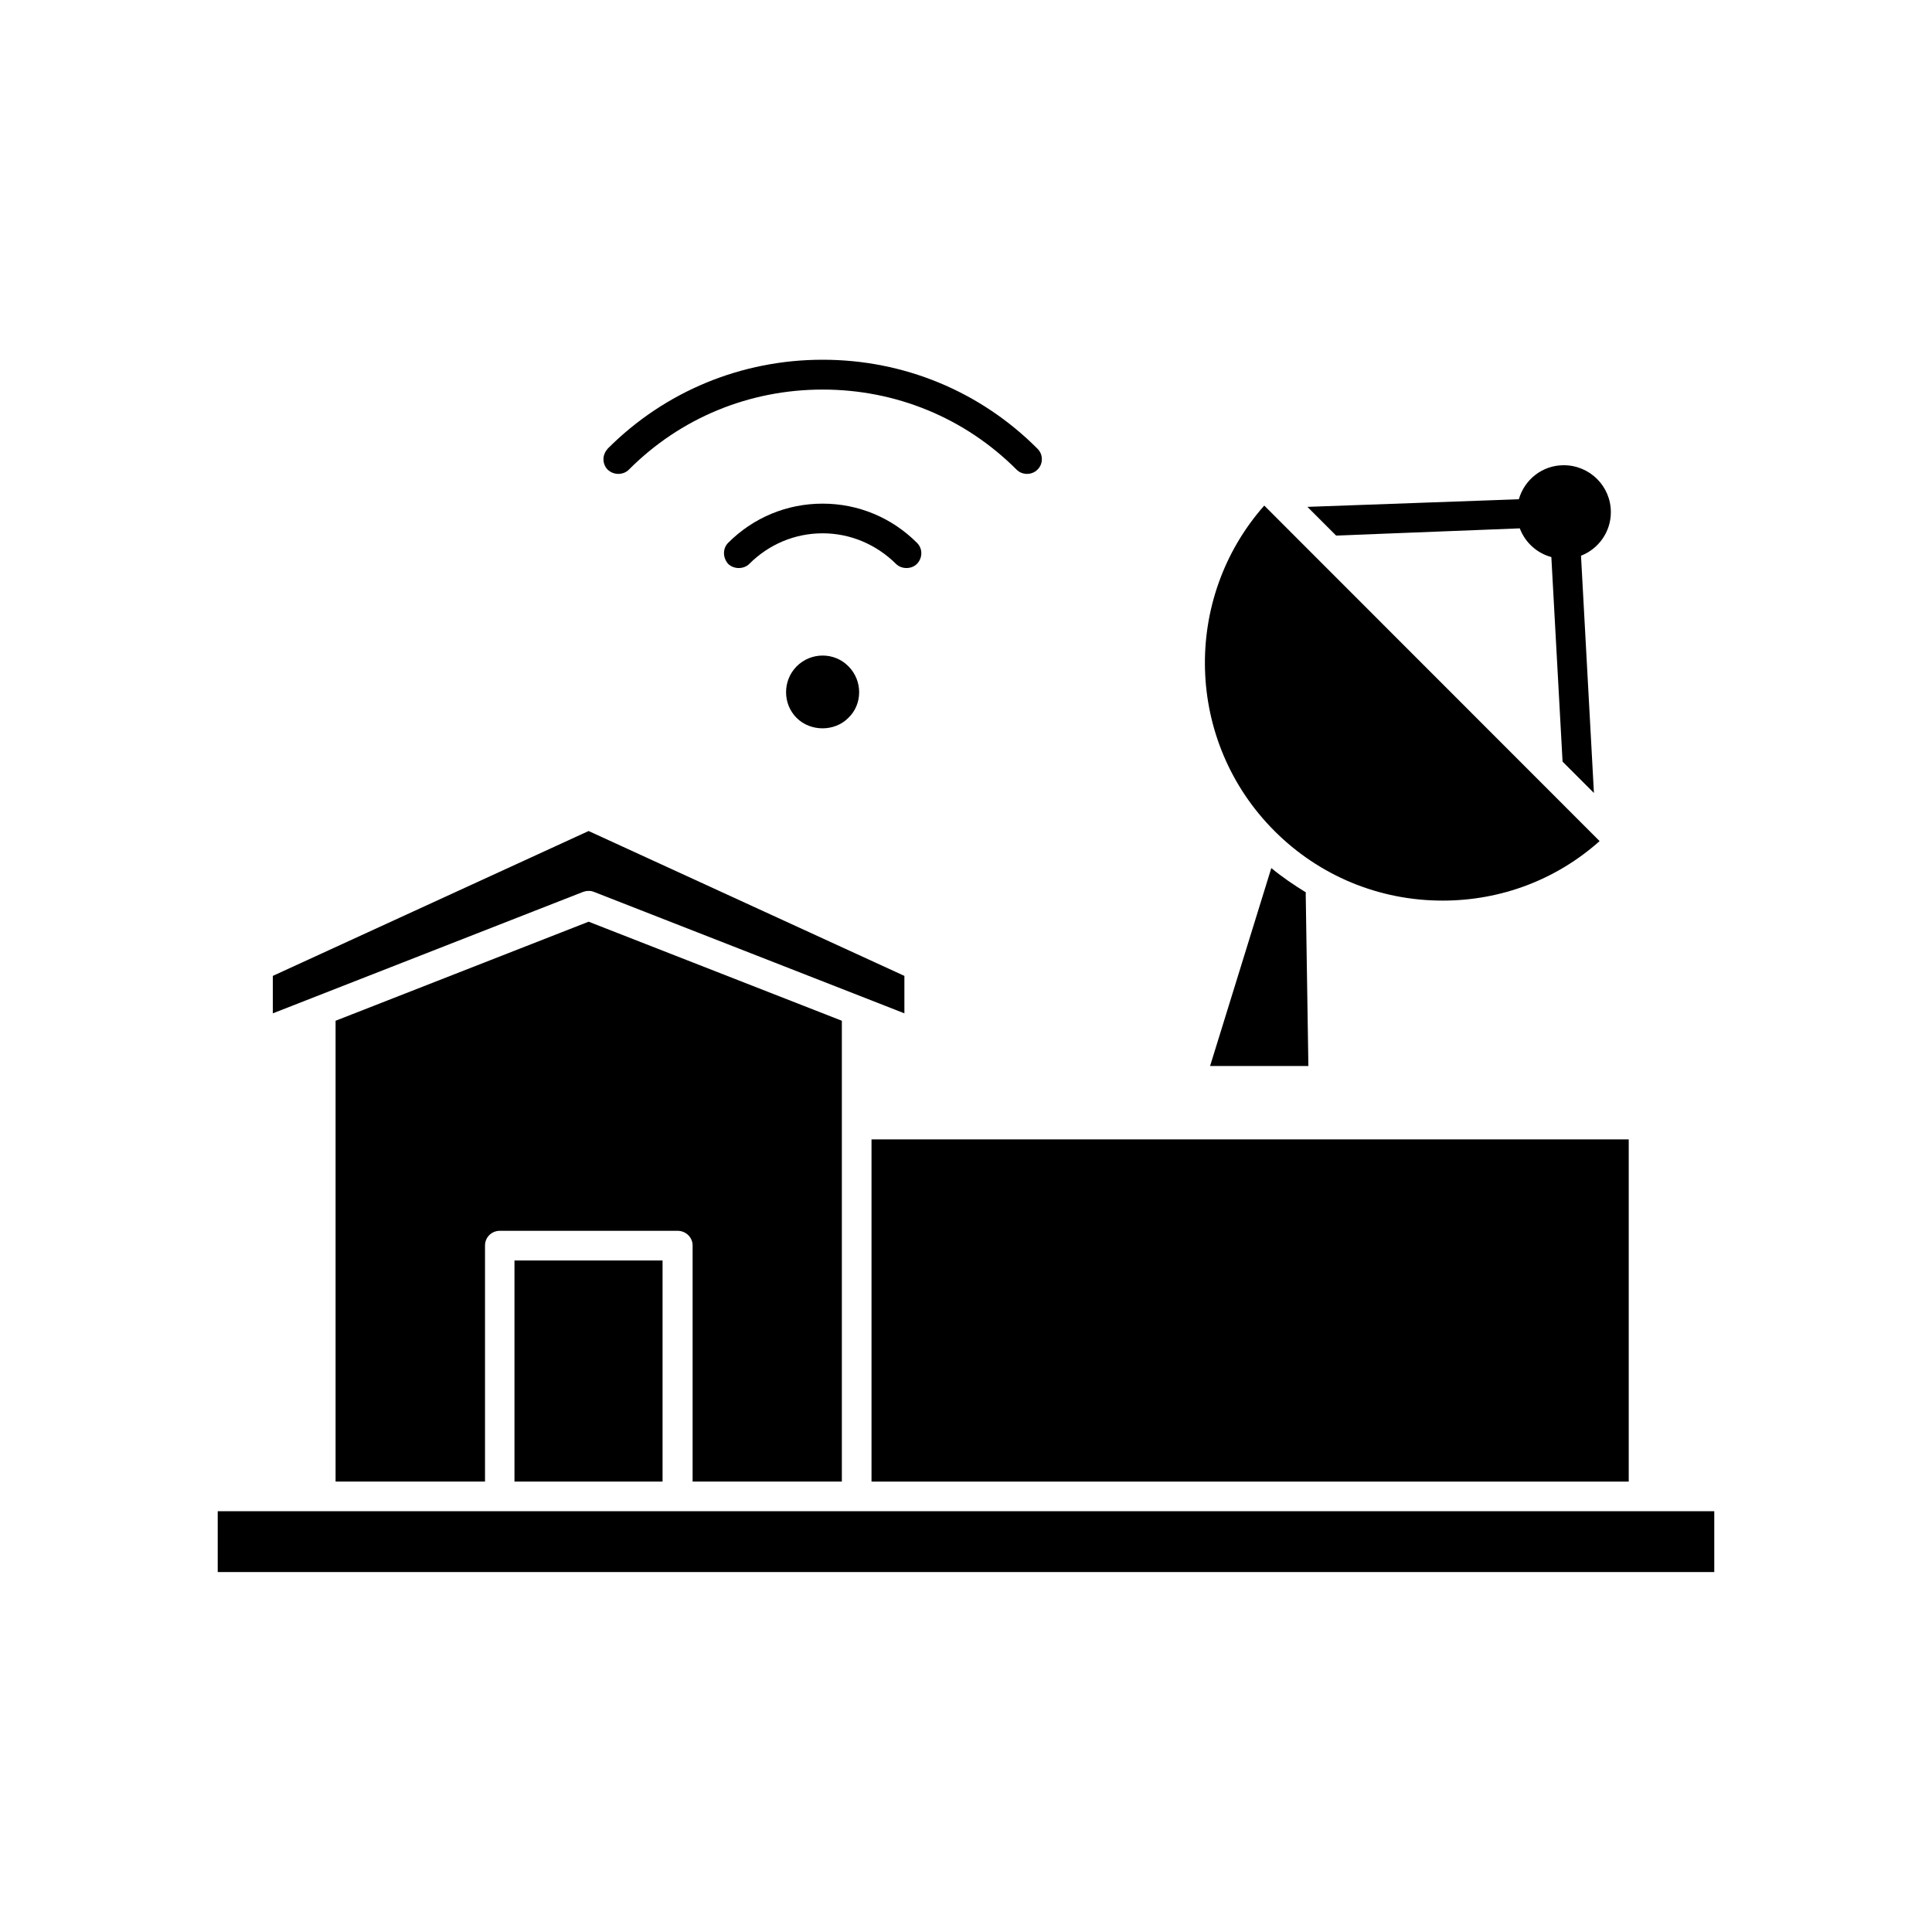
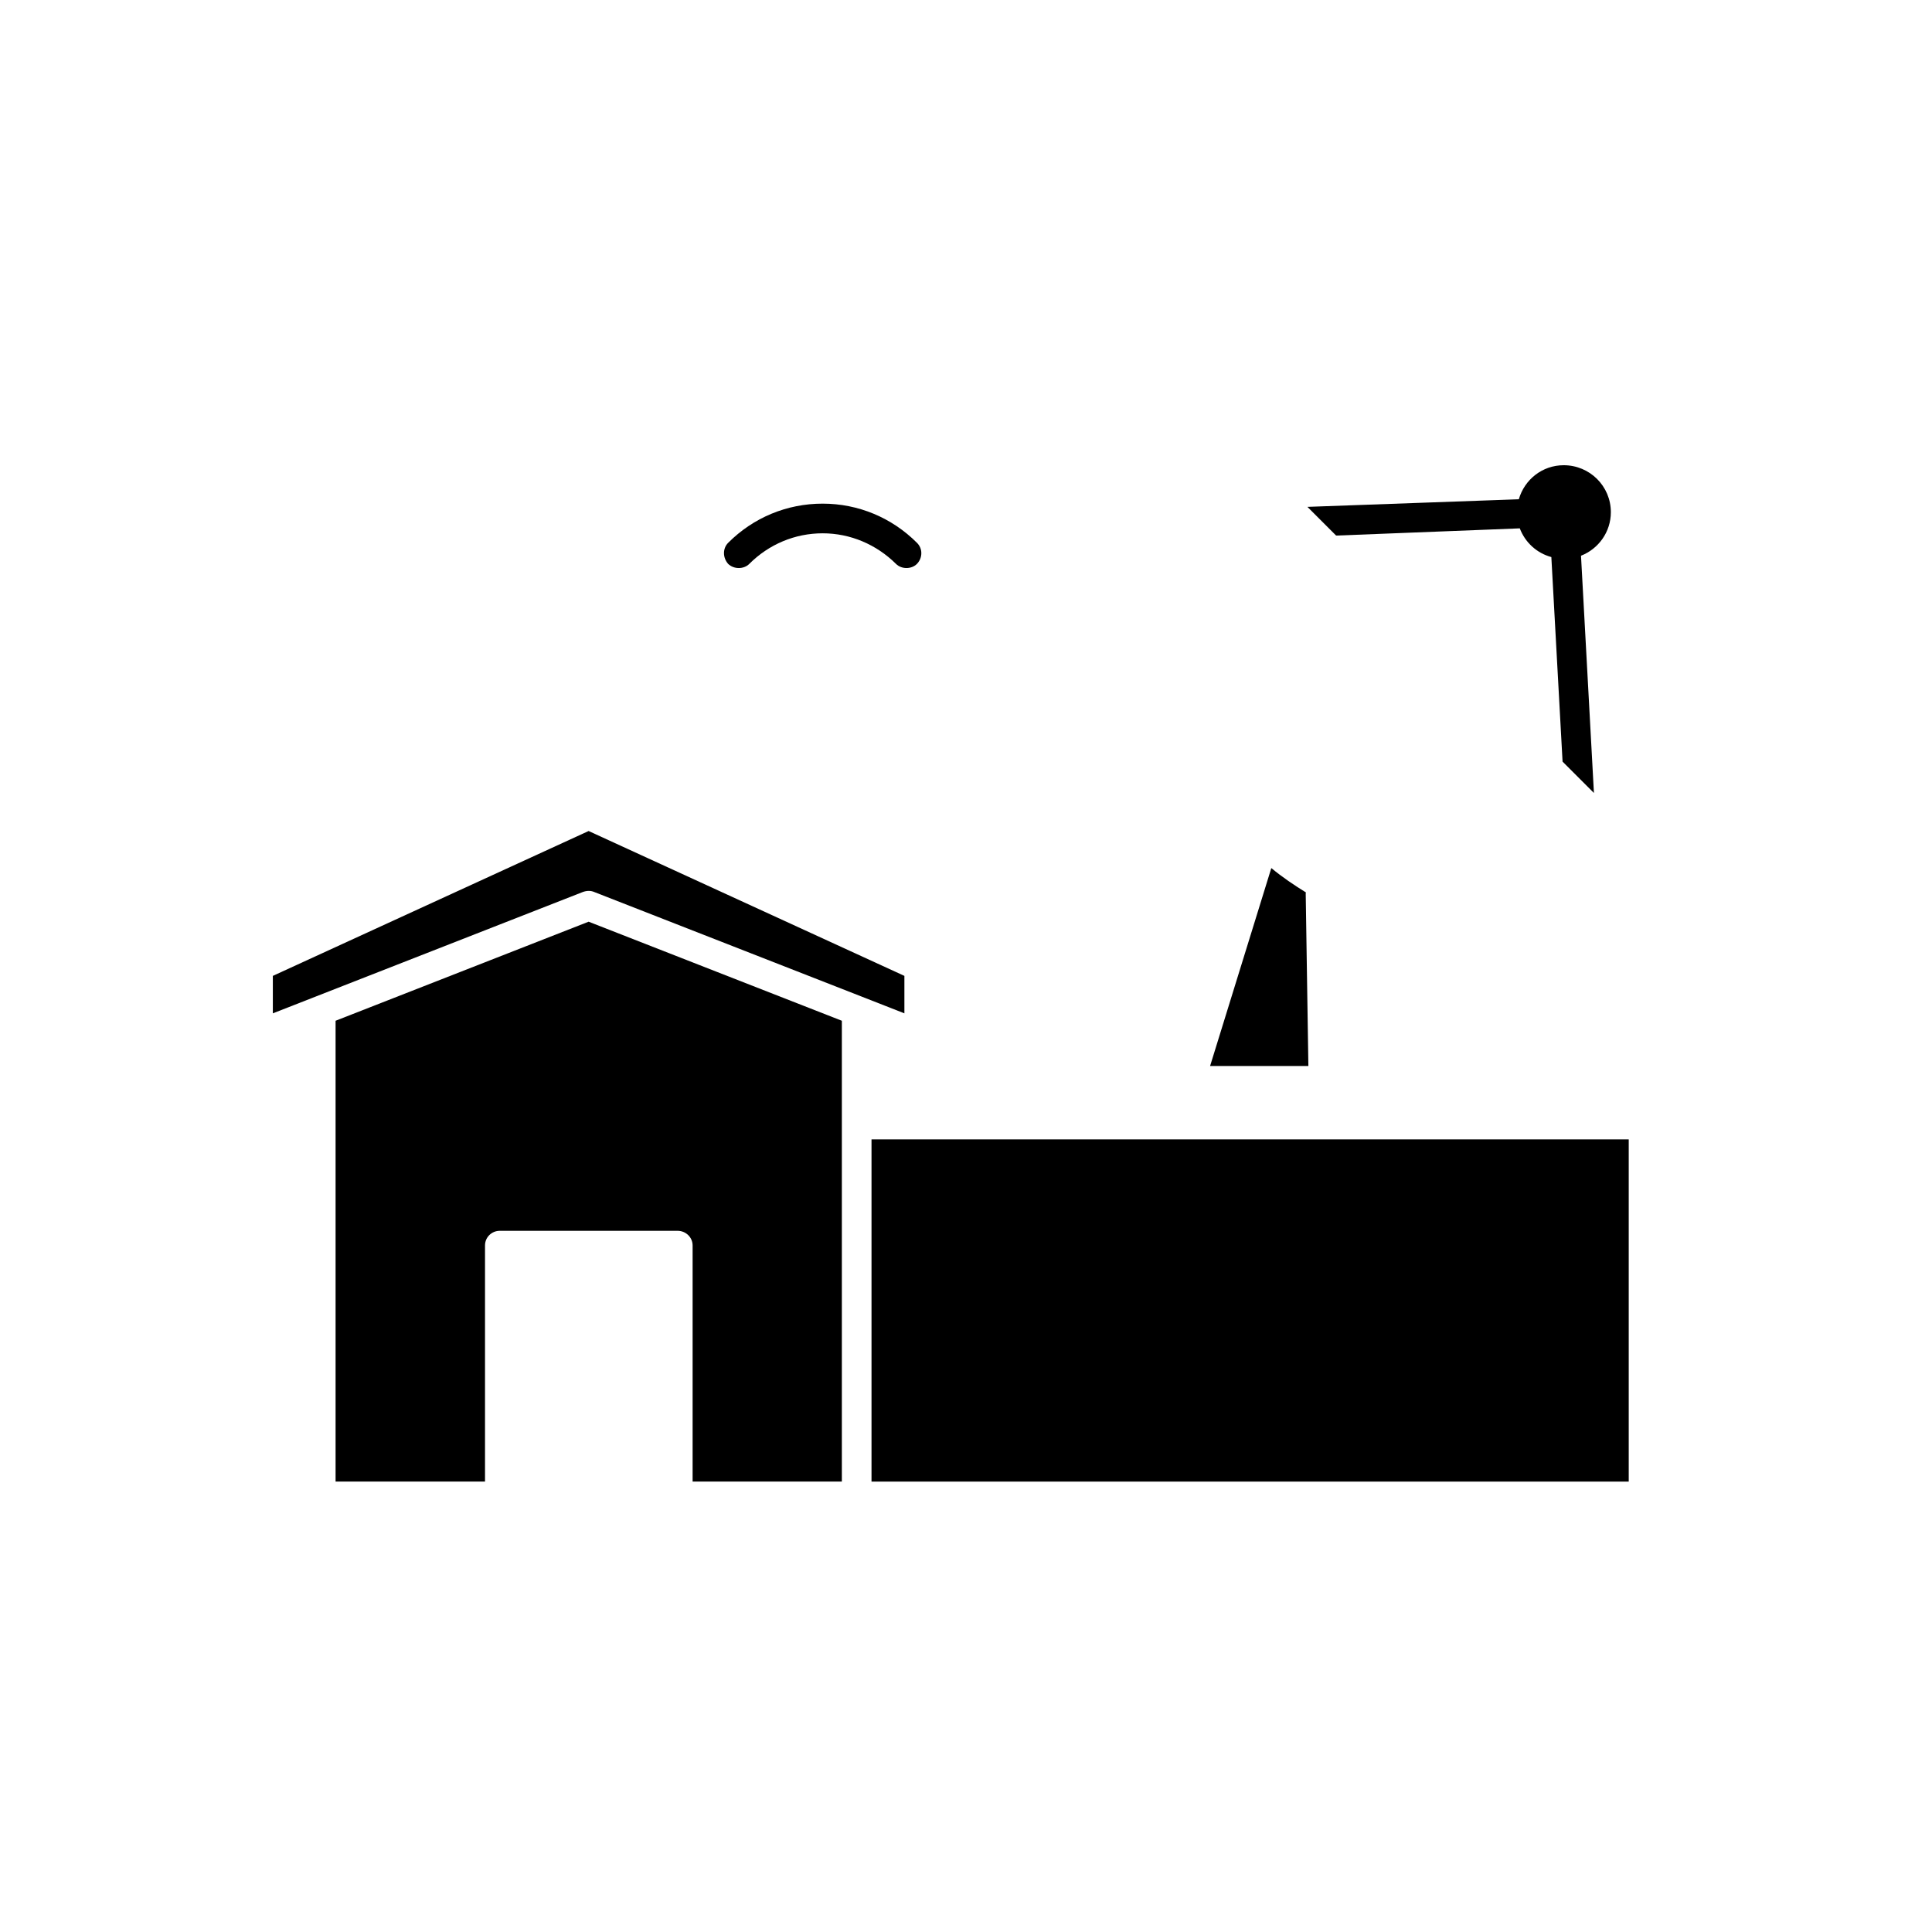
<svg xmlns="http://www.w3.org/2000/svg" fill="#000000" width="800px" height="800px" version="1.1" viewBox="144 144 512 512">
  <g>
-     <path d="m526.3 382.67c15.516 0 30.129-5.543 41.613-15.77l-88.871-88.922c-21.816 24.688-20.961 62.574 2.719 86.25 11.84 11.84 27.66 18.441 44.539 18.441z" />
    <path d="m480.91 374.05-16.223 52.449h26.047l-0.707-45.695c0-0.102 0.051-0.203 0.051-0.301-3.172-1.969-6.246-4.035-9.168-6.453z" />
    <path d="m546.76 284.02c1.41 3.727 4.484 6.551 8.363 7.609l2.973 54.211 8.312 8.312-3.426-62.879c4.637-1.812 7.91-6.297 7.91-11.539 0-6.902-5.594-12.445-12.496-12.445-5.644 0-10.379 3.777-11.891 9.02l-56.023 2.016 7.609 7.609z" />
    <path d="m374.96 445.95h200.67v90.688h-200.67z" />
-     <path d="m355.11 320.6c-3.727 3.777-3.727 9.926 0 13.652 3.68 3.68 10.078 3.68 13.703 0 1.863-1.762 2.871-4.231 2.871-6.801 0-2.57-1.008-5.039-2.82-6.852-1.812-1.863-4.281-2.871-6.852-2.871-2.57 0-5.039 1.008-6.902 2.871z" />
    <path d="m387 293.44c0.758-0.805 1.16-1.762 1.16-2.871 0-1.008-0.402-1.965-1.16-2.719-6.648-6.652-15.516-10.379-24.988-10.379-9.473 0-18.34 3.68-25.039 10.379-0.758 0.754-1.109 1.762-1.109 2.719 0 1.059 0.402 2.066 1.109 2.871 1.512 1.461 4.133 1.461 5.594 0 5.188-5.188 12.09-8.109 19.445-8.109s14.258 2.973 19.445 8.113c1.461 1.457 4.082 1.457 5.543-0.004z" />
-     <path d="m310.67 268.45c13.656-13.703 31.891-21.211 51.34-21.211 19.445 0 37.684 7.508 51.387 21.211 1.461 1.512 4.082 1.512 5.543 0 0.754-0.707 1.16-1.715 1.16-2.769 0-1.059-0.402-2.016-1.16-2.769-15.164-15.215-35.418-23.578-56.93-23.578s-41.766 8.363-56.93 23.527c-0.707 0.805-1.16 1.762-1.16 2.82s0.402 2.066 1.109 2.769c1.562 1.512 4.129 1.512 5.641 0z" />
    <path d="m299.99 380.1h0.102c0.453 0 0.957 0.102 1.41 0.301l70.988 27.762 11.184 4.383v-9.926l-83.684-38.391-83.684 38.391v9.926l82.121-32.145c0.555-0.199 1.059-0.301 1.562-0.301z" />
-     <path d="m579.61 544.49h-377.91v16.121h396.6v-16.121z" />
    <path d="m367.1 536.63v-122.12l-67.109-26.25-67.059 26.25v122.12h39.602v-62.574c0-2.168 1.762-3.879 3.93-3.879h47.105c2.168 0 3.981 1.715 3.981 3.879v62.574z" />
-     <path d="m280.34 478.04h39.246v58.594h-39.246z" />
  </g>
</svg>